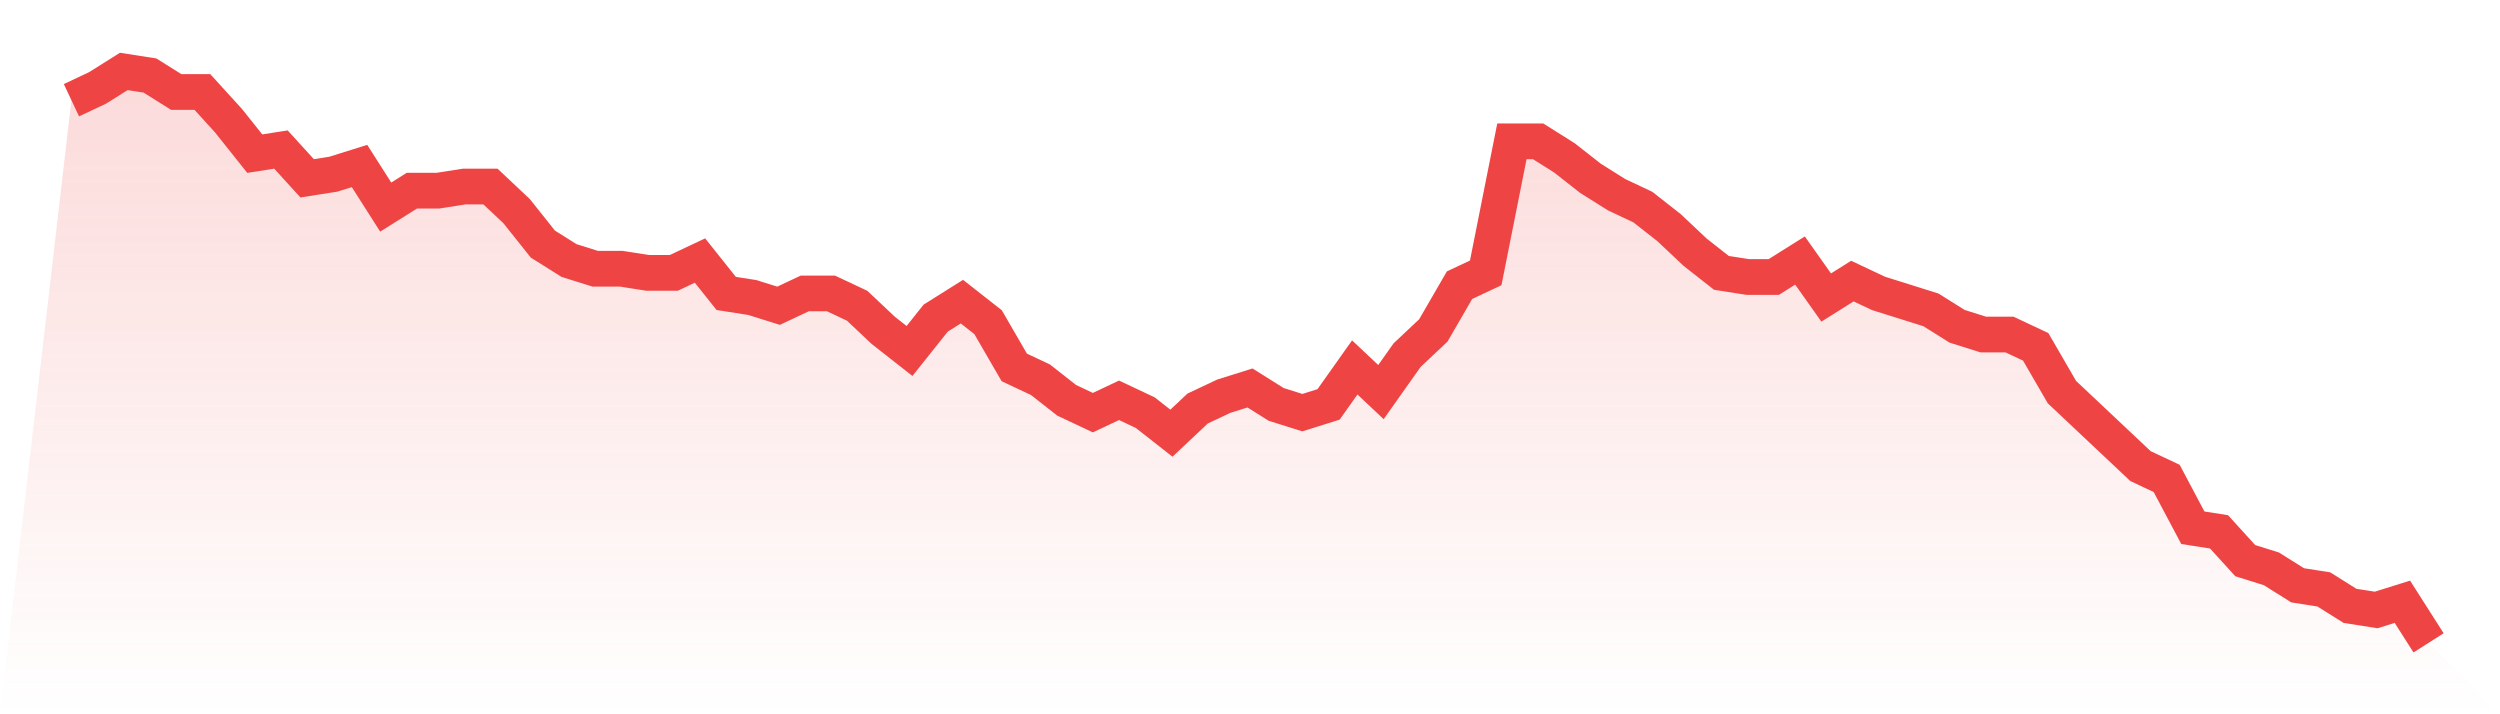
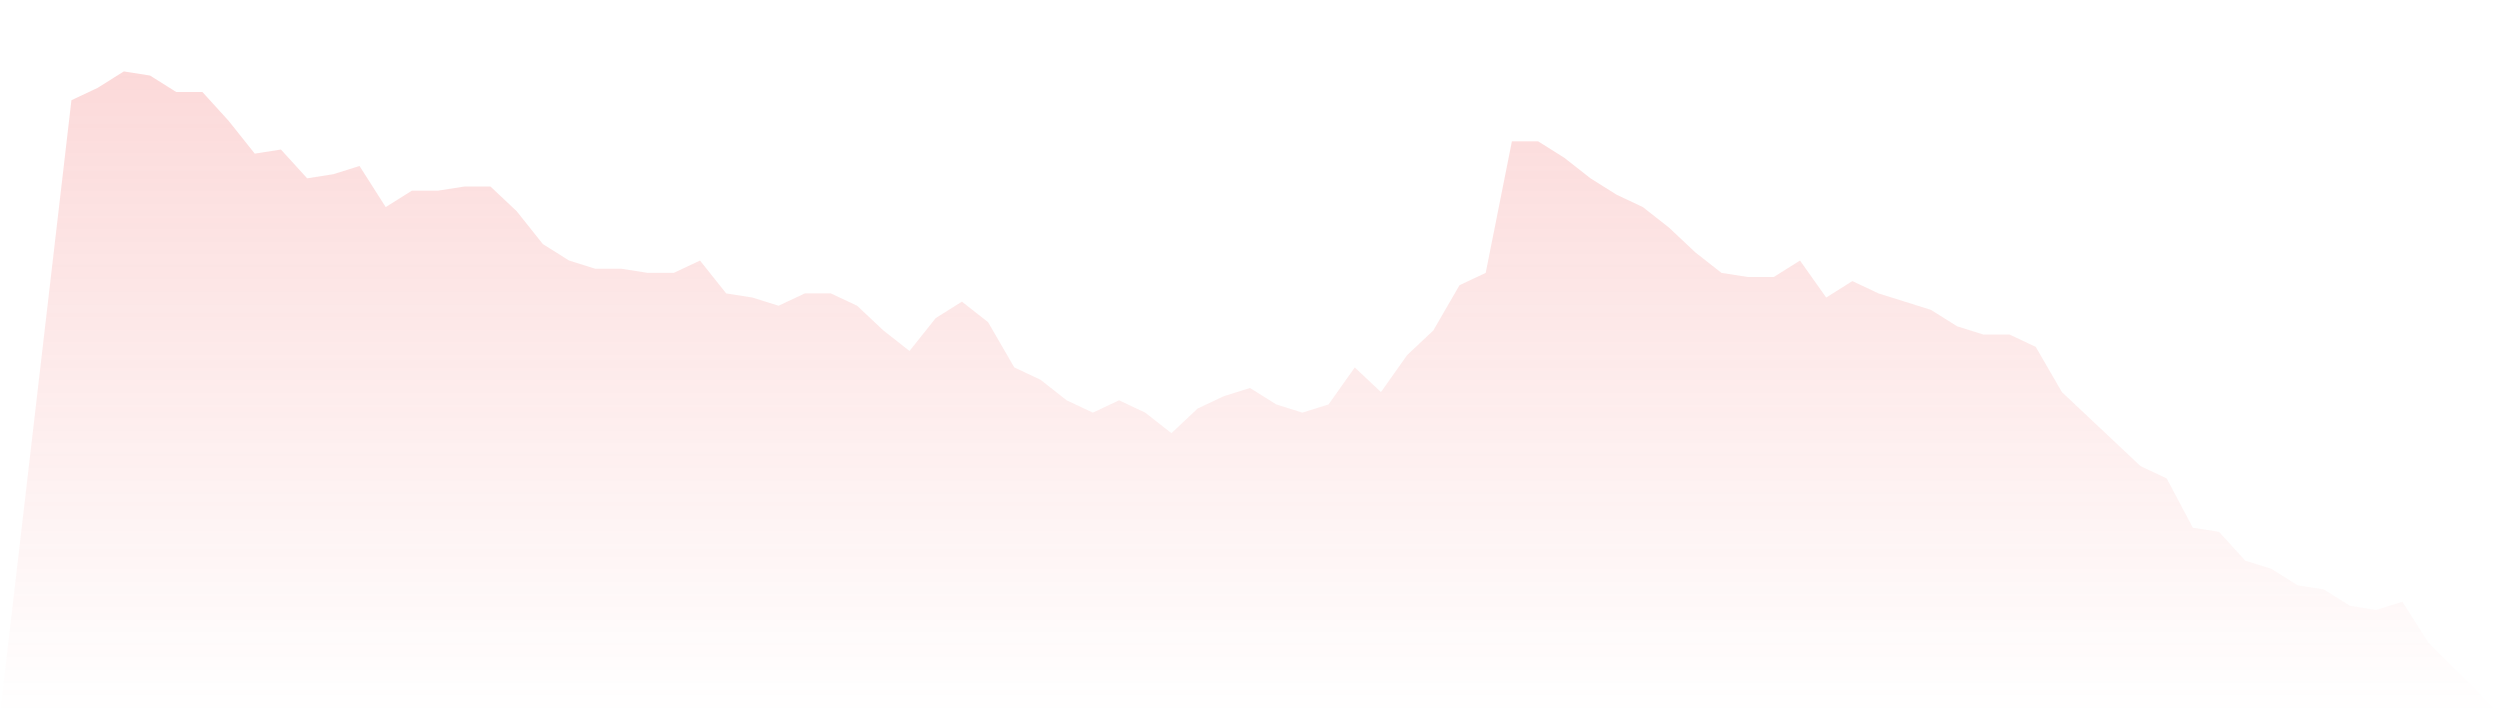
<svg xmlns="http://www.w3.org/2000/svg" viewBox="0 0 140 40">
  <defs>
    <linearGradient id="gradient" x1="0" x2="0" y1="0" y2="1">
      <stop offset="0%" stop-color="#ef4444" stop-opacity="0.2" />
      <stop offset="100%" stop-color="#ef4444" stop-opacity="0" />
    </linearGradient>
  </defs>
  <path d="M4,5.612 L4,5.612 L5.467,4.921 L6.933,4 L8.4,4.23 L9.867,5.151 L11.333,5.151 L12.8,6.763 L14.267,8.604 L15.733,8.374 L17.2,9.986 L18.667,9.755 L20.133,9.295 L21.6,11.597 L23.067,10.676 L24.533,10.676 L26,10.446 L27.467,10.446 L28.933,11.827 L30.4,13.669 L31.867,14.59 L33.333,15.05 L34.8,15.05 L36.267,15.281 L37.733,15.281 L39.2,14.59 L40.667,16.432 L42.133,16.662 L43.6,17.122 L45.067,16.432 L46.533,16.432 L48,17.122 L49.467,18.504 L50.933,19.655 L52.4,17.813 L53.867,16.892 L55.333,18.043 L56.8,20.576 L58.267,21.266 L59.733,22.417 L61.2,23.108 L62.667,22.417 L64.133,23.108 L65.6,24.259 L67.067,22.878 L68.533,22.187 L70,21.727 L71.467,22.647 L72.933,23.108 L74.4,22.647 L75.867,20.576 L77.333,21.957 L78.8,19.885 L80.267,18.504 L81.733,15.971 L83.2,15.281 L84.667,7.914 L86.133,7.914 L87.6,8.835 L89.067,9.986 L90.533,10.906 L92,11.597 L93.467,12.748 L94.933,14.129 L96.4,15.281 L97.867,15.511 L99.333,15.511 L100.8,14.59 L102.267,16.662 L103.733,15.741 L105.2,16.432 L106.667,16.892 L108.133,17.353 L109.6,18.273 L111.067,18.734 L112.533,18.734 L114,19.424 L115.467,21.957 L116.933,23.338 L118.4,24.719 L119.867,26.101 L121.333,26.791 L122.8,29.554 L124.267,29.784 L125.733,31.396 L127.2,31.856 L128.667,32.777 L130.133,33.007 L131.6,33.928 L133.067,34.158 L134.533,33.698 L136,36 L140,40 L0,40 z" fill="url(#gradient)" />
-   <path d="M4,5.612 L4,5.612 L5.467,4.921 L6.933,4 L8.4,4.23 L9.867,5.151 L11.333,5.151 L12.8,6.763 L14.267,8.604 L15.733,8.374 L17.2,9.986 L18.667,9.755 L20.133,9.295 L21.6,11.597 L23.067,10.676 L24.533,10.676 L26,10.446 L27.467,10.446 L28.933,11.827 L30.4,13.669 L31.867,14.59 L33.333,15.05 L34.8,15.05 L36.267,15.281 L37.733,15.281 L39.2,14.59 L40.667,16.432 L42.133,16.662 L43.6,17.122 L45.067,16.432 L46.533,16.432 L48,17.122 L49.467,18.504 L50.933,19.655 L52.4,17.813 L53.867,16.892 L55.333,18.043 L56.8,20.576 L58.267,21.266 L59.733,22.417 L61.2,23.108 L62.667,22.417 L64.133,23.108 L65.6,24.259 L67.067,22.878 L68.533,22.187 L70,21.727 L71.467,22.647 L72.933,23.108 L74.4,22.647 L75.867,20.576 L77.333,21.957 L78.8,19.885 L80.267,18.504 L81.733,15.971 L83.2,15.281 L84.667,7.914 L86.133,7.914 L87.6,8.835 L89.067,9.986 L90.533,10.906 L92,11.597 L93.467,12.748 L94.933,14.129 L96.4,15.281 L97.867,15.511 L99.333,15.511 L100.8,14.59 L102.267,16.662 L103.733,15.741 L105.2,16.432 L106.667,16.892 L108.133,17.353 L109.6,18.273 L111.067,18.734 L112.533,18.734 L114,19.424 L115.467,21.957 L116.933,23.338 L118.4,24.719 L119.867,26.101 L121.333,26.791 L122.8,29.554 L124.267,29.784 L125.733,31.396 L127.2,31.856 L128.667,32.777 L130.133,33.007 L131.6,33.928 L133.067,34.158 L134.533,33.698 L136,36" fill="none" stroke="#ef4444" stroke-width="2" />
</svg>